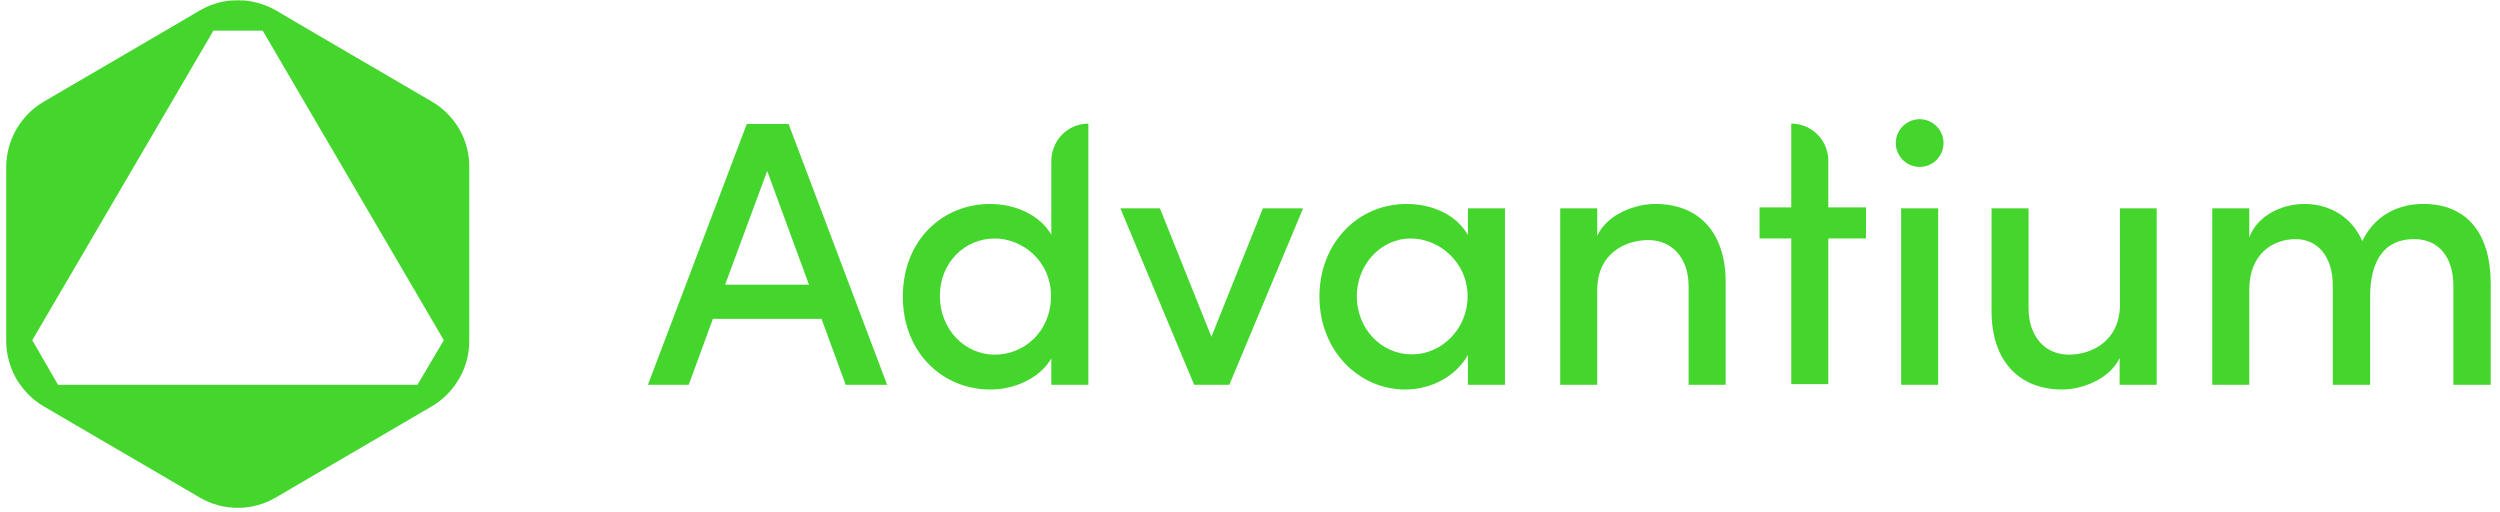
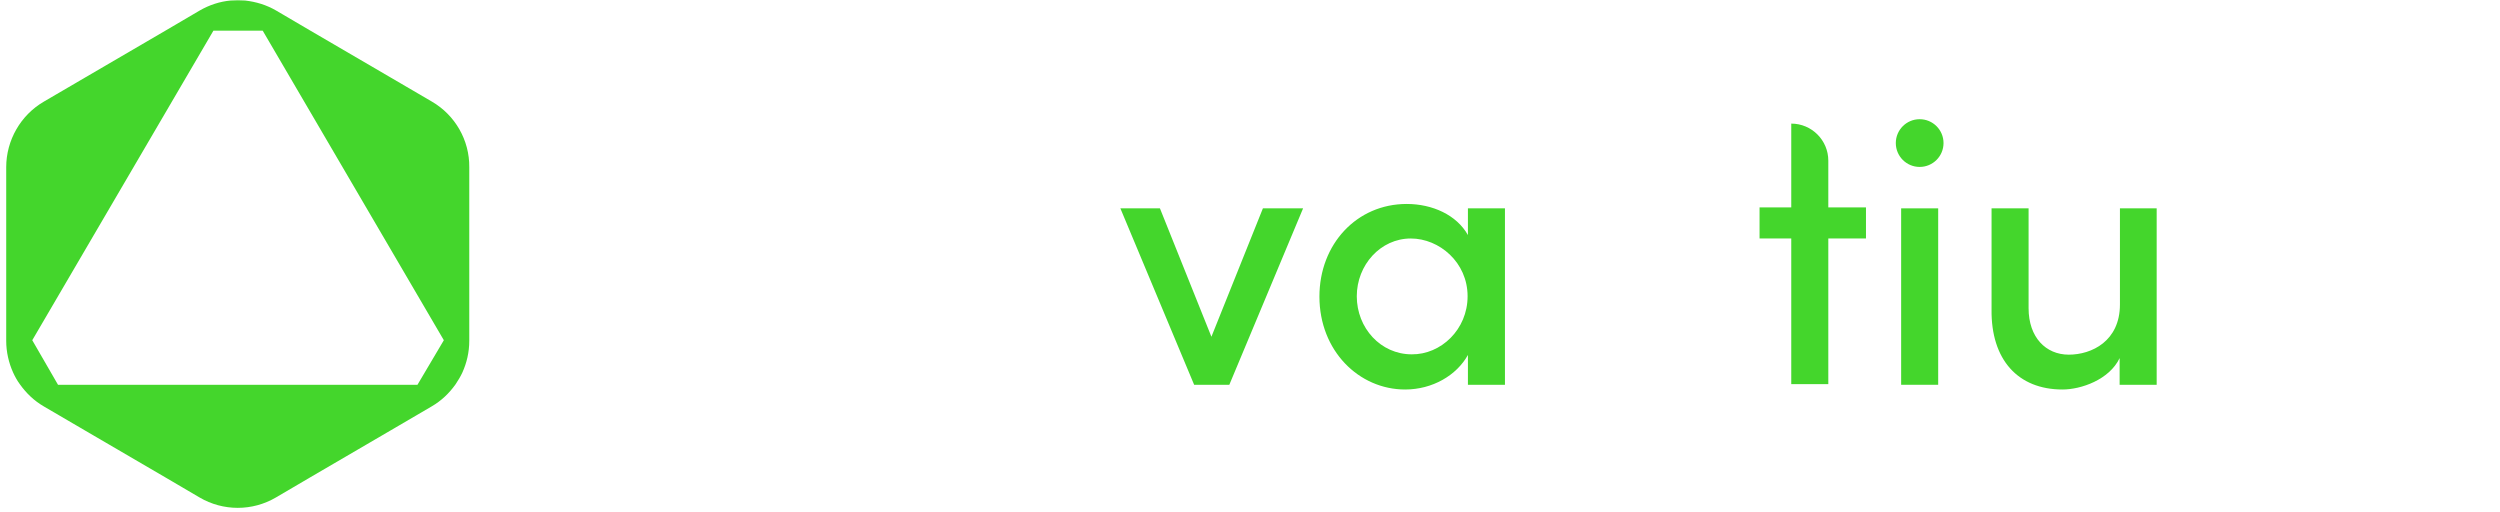
<svg xmlns="http://www.w3.org/2000/svg" width="161" height="33" viewBox="0 0 161 33" fill="none">
  <path d="M27.815 6.544L25.187 5.008L19.991 1.975L17.787 0.681C17.161 0.317 16.493 0.115 15.786 0.034C15.482 0.014 15.159 0.014 14.856 0.034C14.168 0.095 13.481 0.317 12.854 0.681L10.651 1.975L5.455 5.008L2.826 6.544C1.33 7.414 0.4 9.031 0.4 10.77V13.701V19.018V21.95C0.4 22.658 0.562 23.365 0.845 23.992C0.966 24.255 1.108 24.518 1.29 24.76C1.694 25.326 2.2 25.812 2.826 26.175L5.455 27.712L10.651 30.745L12.854 32.038C14.371 32.928 16.251 32.928 17.767 32.038L19.971 30.745L25.167 27.712L27.795 26.175C28.422 25.812 28.927 25.326 29.331 24.76C29.493 24.518 29.655 24.255 29.776 23.992C30.059 23.365 30.221 22.678 30.221 21.95V19.018V13.701V10.77C30.241 9.031 29.311 7.414 27.815 6.544ZM26.885 24.78H3.736L2.078 21.91L13.744 1.975H16.918L28.583 21.91L26.885 24.78Z" fill="#44D62C" />
-   <path d="M54.462 24.78L52.906 20.535H45.911L44.354 24.78H41.726L48.094 7.98H50.783L57.131 24.78H54.462ZM46.699 18.331H52.097L49.408 11.012L46.699 18.331Z" fill="#44D62C" />
-   <path d="M70.09 7.96V24.78H67.704V23.082C66.956 24.376 65.319 25.084 63.782 25.084C60.689 25.084 58.142 22.698 58.142 19.099C58.142 15.48 60.689 13.135 63.762 13.135C65.359 13.135 66.956 13.823 67.704 15.117V10.386C67.704 9.031 68.776 7.96 70.09 7.96ZM67.684 19.059C67.684 16.774 65.804 15.359 64.065 15.359C62.124 15.359 60.527 16.916 60.527 19.059C60.527 21.182 62.104 22.84 64.065 22.84C65.966 22.84 67.684 21.343 67.684 19.059Z" fill="#44D62C" />
  <path d="M81.331 13.418H83.919L79.168 24.78H76.903L72.152 13.418H74.7L78.015 21.687L81.331 13.418Z" fill="#44D62C" />
  <path d="M94.534 13.418H96.919V24.78H94.534V22.86C93.806 24.174 92.249 25.084 90.49 25.084C87.518 25.084 84.971 22.597 84.971 19.099C84.971 15.723 87.377 13.135 90.591 13.135C92.249 13.135 93.806 13.843 94.534 15.137V13.418ZM94.513 19.079C94.513 16.896 92.694 15.359 90.854 15.359C88.913 15.359 87.377 17.057 87.377 19.079C87.377 21.121 88.913 22.819 90.915 22.819C92.795 22.84 94.513 21.222 94.513 19.079Z" fill="#44D62C" />
-   <path d="M111.132 18.27V24.78H108.746V18.432C108.746 16.572 107.634 15.46 106.159 15.46C104.683 15.46 102.863 16.309 102.863 18.675V24.78H100.478V13.418H102.863V15.177C103.53 13.762 105.35 13.135 106.563 13.135C109.454 13.115 111.173 15.036 111.132 18.27Z" fill="#44D62C" />
  <path d="M120.169 13.358V15.359H117.743V24.74H115.357V15.359H113.315V13.358H115.357V7.96C116.672 7.96 117.743 9.031 117.743 10.345V13.358H120.169Z" fill="#44D62C" />
  <path d="M122.434 24.78V13.418H124.819V24.78H122.434Z" fill="#44D62C" />
  <path d="M136.504 13.418H138.89V24.78H136.504V23.062C135.837 24.457 134.018 25.084 132.825 25.084C129.954 25.084 128.215 23.163 128.256 19.928V13.418H130.641V19.848C130.641 21.728 131.753 22.84 133.229 22.84C134.705 22.84 136.524 21.97 136.524 19.605V13.418H136.504Z" fill="#44D62C" />
-   <path d="M160.402 18.27V24.78H157.996V18.392C157.996 16.532 157.025 15.4 155.489 15.4C153.609 15.379 152.638 16.714 152.638 19.099V24.78H150.232V18.392C150.232 16.532 149.262 15.4 147.847 15.4C146.371 15.4 144.854 16.35 144.854 18.655V24.78H142.469V13.418H144.854V15.299C145.319 13.964 146.856 13.135 148.413 13.135C150.07 13.135 151.465 14.005 152.133 15.521C153.103 13.54 154.882 13.135 156.035 13.135C158.865 13.115 160.402 15.036 160.402 18.27Z" fill="#44D62C" />
  <path d="M123.626 10.75C124.475 10.75 125.163 10.062 125.163 9.213C125.163 8.365 124.475 7.677 123.626 7.677C122.778 7.677 122.09 8.365 122.09 9.213C122.09 10.062 122.778 10.75 123.626 10.75Z" fill="#44D62C" />
</svg>